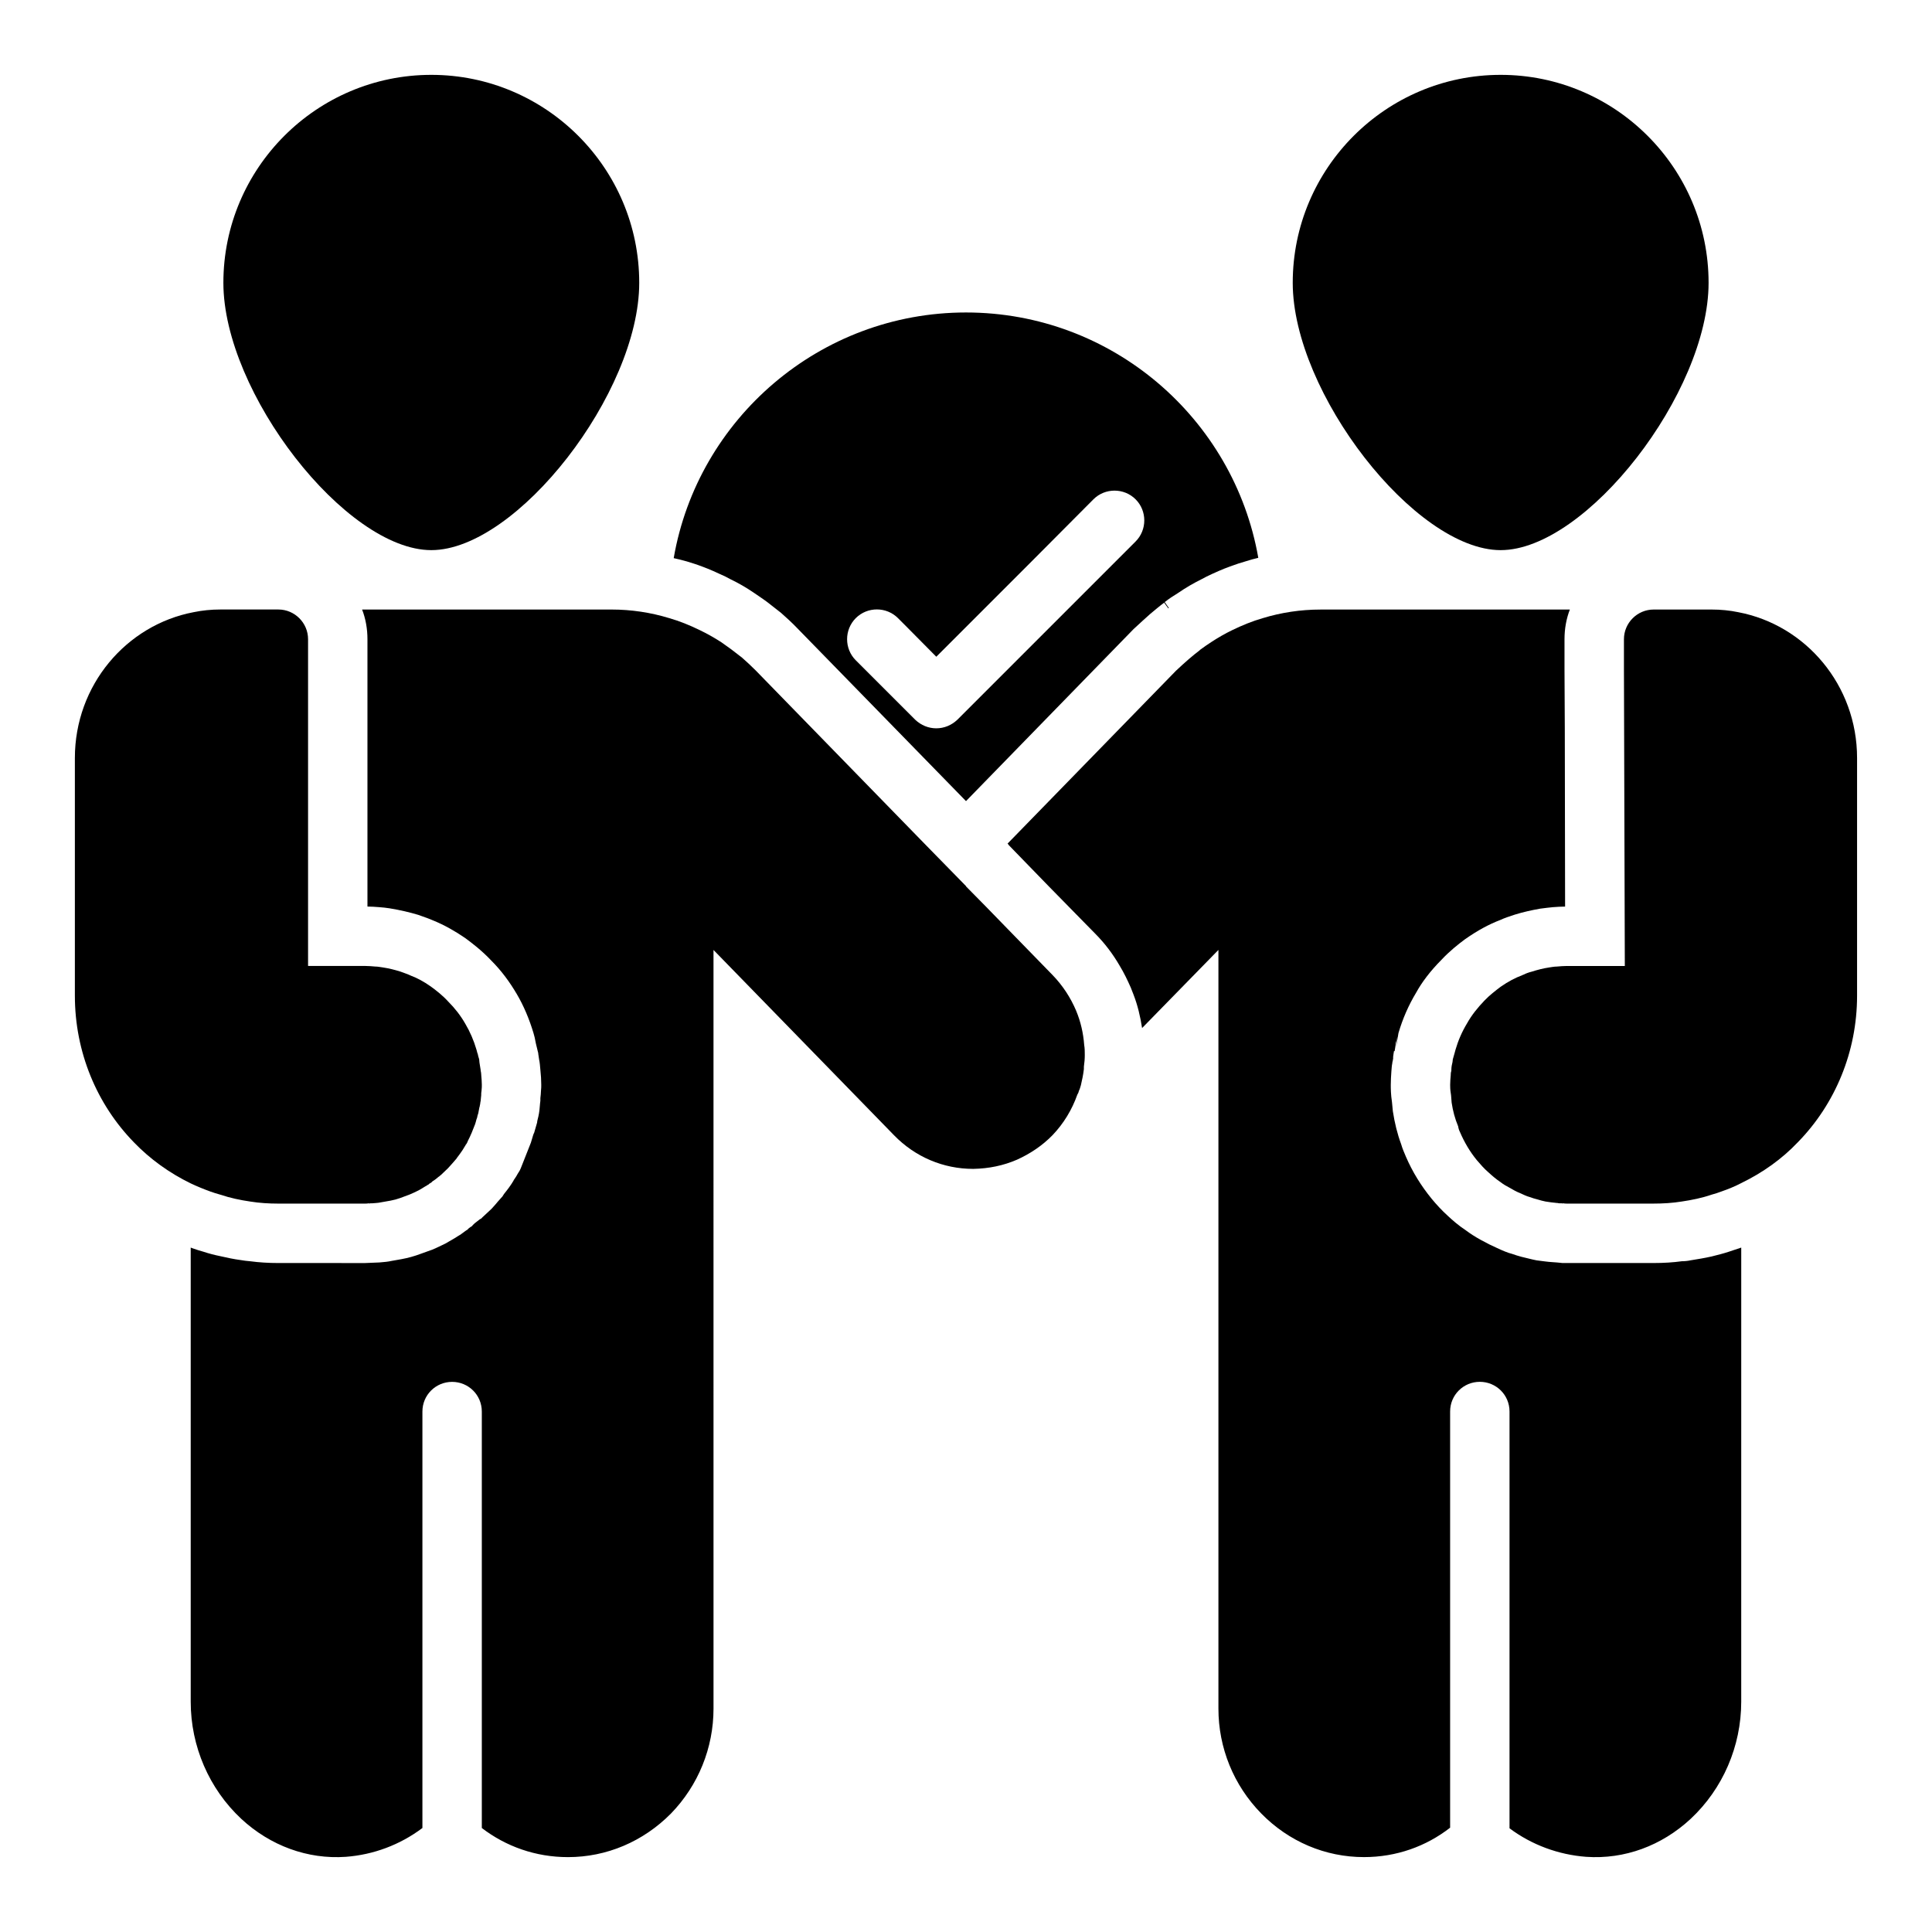
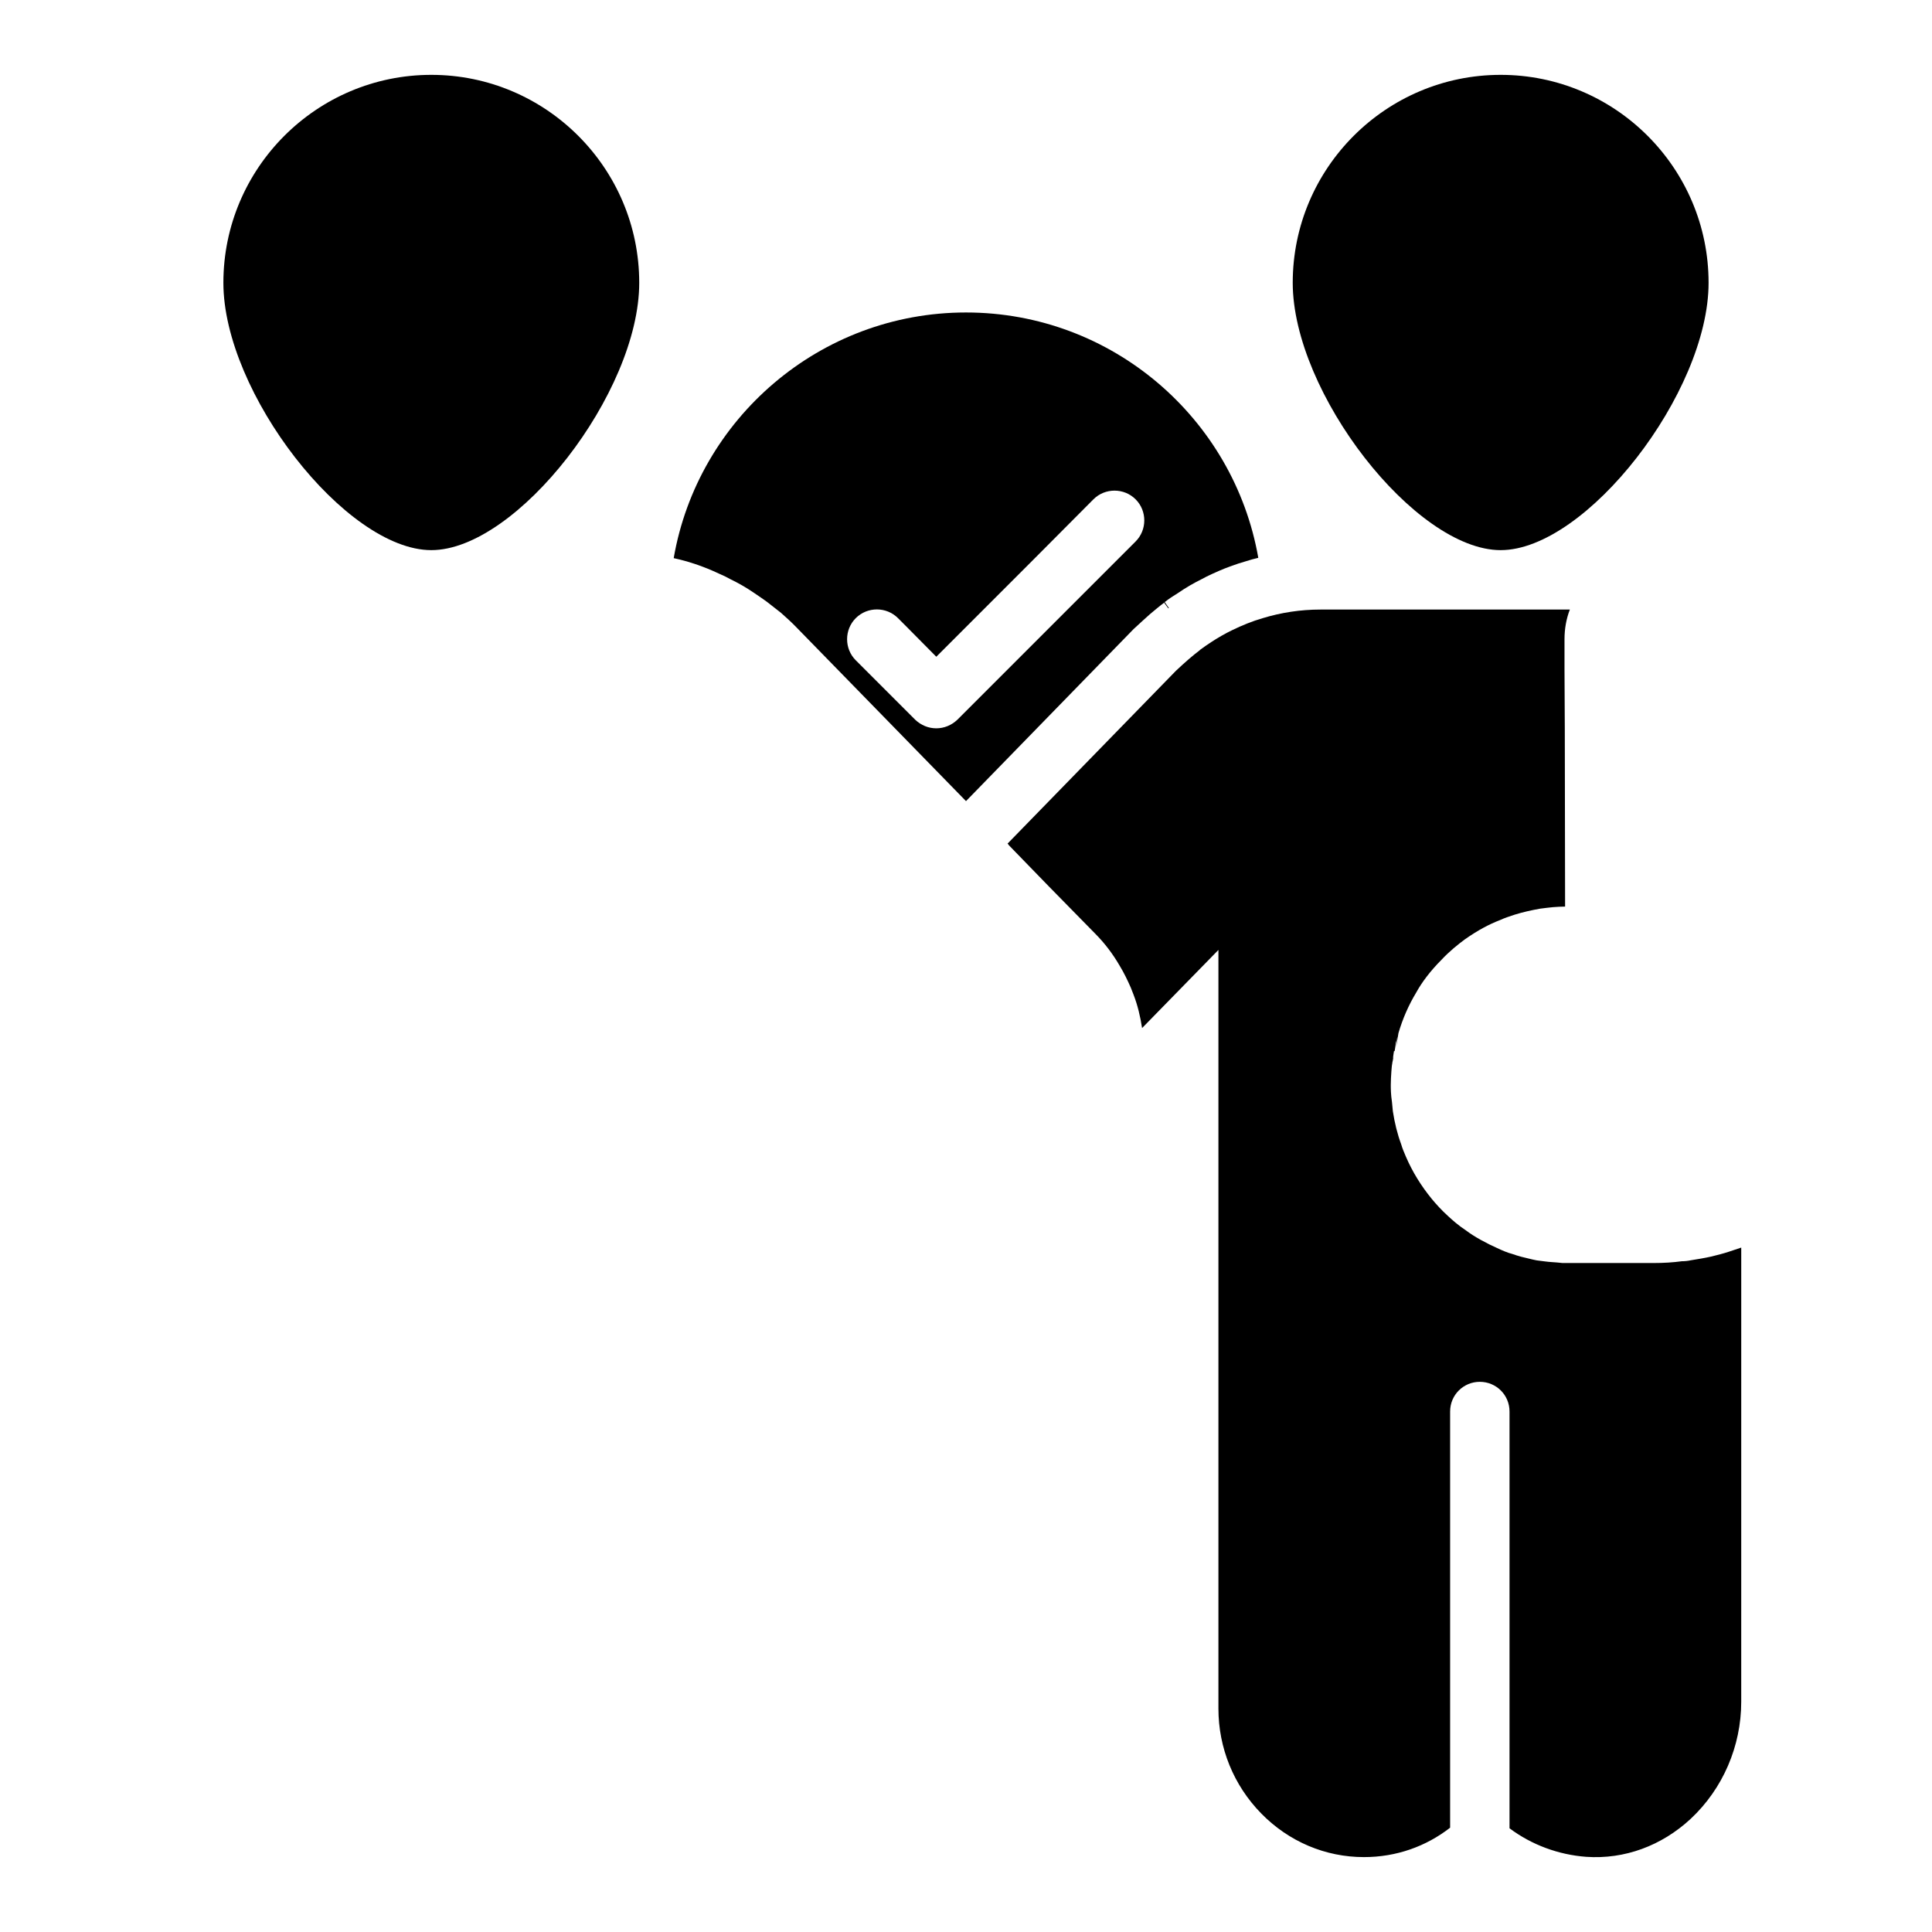
<svg xmlns="http://www.w3.org/2000/svg" fill="#000000" width="800px" height="800px" version="1.1" viewBox="144 144 512 512">
  <g>
    <path d="m541.69 289.79c22.672 0 55.102-41.723 55.102-70.848 0.004-30.387-24.715-55.105-55.102-55.105-30.387 0-55.102 24.719-55.102 55.102 0 29.129 32.43 70.852 55.102 70.852z" />
    <path d="m400 226.81c-38.73 0-71.082 28.18-77.461 65.102 1.18 0.238 2.281 0.551 3.465 0.867 1.262 0.395 2.598 0.785 4.016 1.34 1.969 0.707 4.016 1.652 6.219 2.676 0.473 0.234 0.867 0.473 1.34 0.707 2.125 1.023 4.172 2.203 6.141 3.543 0 0 2.914 1.969 3.621 2.519l3.621 2.832c1.418 1.258 2.992 2.676 4.41 4.172l44.629 45.734 44.398-45.578c1.891-1.73 3.148-2.914 4.41-4.016 1.34-1.102 2.519-2.125 3.699-2.992l1.102 1.496 0.156-0.078-1.102-1.574c1.102-0.867 2.281-1.652 3.465-2.363 2.281-1.574 4.25-2.676 6.297-3.699 0.473-0.234 0.867-0.473 1.34-0.707 2.125-1.023 4.25-1.969 6.219-2.676 1.496-0.551 2.914-1.023 4.328-1.418 1.023-0.316 2.047-0.629 3.148-0.867-6.457-36.918-38.734-65.02-77.461-65.02zm44.945 60.691-47.23 47.23c-1.574 1.496-3.543 2.281-5.59 2.281s-4.016-0.789-5.59-2.281l-15.742-15.742c-3.07-3.07-3.07-8.109 0-11.18 3.07-3.07 8.109-3.07 11.18 0l1.891 1.891 8.266 8.344 24.953-24.953 16.688-16.766c3.07-3.07 8.109-3.07 11.18 0 3.066 3.07 3.066 8.105-0.004 11.176z" />
    <path d="m597.58 476.98c-1.73 0.395-3.621 0.707-5.59 1.023-0.707 0.156-1.496 0.238-2.281 0.238-2.281 0.316-4.801 0.473-7.477 0.473h-22.984-1.18c-0.473-0.078-1.023-0.078-1.574-0.156l-1.102-0.078c-1.418-0.078-2.754-0.316-4.172-0.473l-1.102-0.234c-0.945-0.238-1.969-0.473-2.914-0.707-0.867-0.234-1.652-0.473-2.519-0.785-1.023-0.238-2.519-0.867-4.016-1.574-1.102-0.473-2.676-1.258-4.25-2.125-1.418-0.785-2.676-1.574-3.938-2.519-2.047-1.34-3.699-2.832-4.801-3.856-1.574-1.418-3.148-3.148-4.25-4.488-2.832-3.465-5.117-7.164-6.848-11.18-0.473-1.102-0.945-2.203-1.258-3.305-1.023-2.754-1.73-5.668-2.203-8.738l-0.234-2.441c-0.316-2.047-0.316-3.621-0.316-4.566 0-1.18 0.078-2.363 0.156-3.543 0.078-0.707 0.078-1.418 0.234-2.125 0-0.234 0.078-0.551 0.156-0.785v-0.156s0.078-0.156 0.078-0.316v-0.473c0.078-0.551 0.156-1.258 0.234-1.574l0.156 0.07 0.156-0.945 0.156-1.258 0.473-1.652c-0.156 0.629-0.316 1.574-0.395 2.754l0.473-2.754 0.156-0.945c1.102-3.777 2.676-7.398 4.723-10.785 1.418-2.598 3.699-5.668 6.691-8.66 2.047-2.203 4.41-4.094 6.219-5.43 3.387-2.363 6.297-3.938 9.367-5.117 1.18-0.551 2.441-0.945 3.856-1.418 2.281-0.707 4.488-1.18 6.691-1.574 1.34-0.156 2.363-0.316 3.387-0.395 1.102-0.078 2.203-0.156 3.227-0.156l-0.078-47.23-0.078-15.742v-7.871c0-2.754 0.473-5.43 1.418-7.871h-66.125c-5.195 0-10.391 0.785-15.27 2.281-2.754 0.789-5.43 1.891-8.031 3.148-1.969 0.945-3.856 2.047-5.668 3.227-0.945 0.629-1.891 1.262-2.832 1.969-0.078 0-0.078 0.078-0.156 0.156-0.945 0.707-1.891 1.496-2.914 2.363-1.102 0.945-2.203 1.969-3.387 3.07l-44.633 45.812 0.234 0.234 0.078 0.156 5.117 5.273 0.234 0.238 5.273 5.43 12.203 12.438c2.598 2.598 4.801 5.512 6.613 8.66 1.102 1.809 2.047 3.777 2.914 5.746 0.238 0.629 0.473 1.18 0.707 1.809 1.102 2.836 1.809 5.824 2.281 8.895l20.23-20.703v201.05c0 10.391 4.016 20.309 11.336 27.789 7.32 7.477 17.004 11.57 27.238 11.57 8.578 0 16.453-2.832 22.828-7.793v-110.29c0-4.41 3.543-7.871 7.871-7.871s7.871 3.465 7.871 7.871v110.45c5.902 4.41 12.988 7.008 20.309 7.559 10.156 0.707 19.996-2.914 27.711-10.078 8.5-7.949 13.383-19.207 13.383-31.016l0.004-120.36c-0.945 0.316-2.125 0.707-3.305 1.102-1.418 0.473-2.992 0.863-4.566 1.258z" />
-     <path d="m258.3 289.79c22.672 0 55.102-41.723 55.102-70.848 0-30.387-24.715-55.105-55.102-55.105-30.387 0-55.102 24.719-55.102 55.105 0 29.125 32.43 70.848 55.102 70.848z" />
-     <path d="m429.2 411.88c-1.496-3.543-3.621-6.769-6.297-9.523l-11.887-12.203-5.512-5.668-5.508-5.59v-0.078l-10.707-10.941-45.027-46.207c-1.18-1.18-2.441-2.363-3.621-3.387-0.945-0.707-1.812-1.418-2.754-2.125-0.945-0.707-1.891-1.34-2.754-1.969-1.809-1.18-3.777-2.281-5.746-3.227-2.598-1.262-5.273-2.363-8.031-3.148-4.879-1.496-10.078-2.281-15.27-2.281h-66.125c0.945 2.441 1.418 5.117 1.418 7.871v70.844c1.023 0 2.047 0.078 3.07 0.156 0.945 0.078 1.891 0.156 2.832 0.316 2.836 0.473 5.195 1.023 7.559 1.73l1.102 0.395c0.945 0.316 1.969 0.707 3.07 1.18 2.676 1.102 5.512 2.676 8.266 4.566 1.809 1.34 4.41 3.305 6.926 5.984 2.676 2.676 4.879 5.668 6.769 8.895 1.809 3.07 3.305 6.613 4.41 10.312l0.316 1.18 0.316 1.574 0.551 2.281c0.078 0.156 0.078 0.316 0.078 0.473 0.078 0.629 0.238 1.574 0.238 1.574 0.156 0.707 0.234 1.574 0.316 2.598 0.156 1.418 0.238 2.754 0.238 4.016 0 0.473 0 1.023-0.078 1.652 0 0.551-0.078 1.18-0.156 1.891v0.707l-0.078 0.629-0.078 0.867c-0.078 1.34-0.316 2.519-0.551 3.387-0.078 0.316-0.156 0.629-0.156 0.867l-0.156 0.551-0.707 2.441c0.156-0.867-0.551 1.574-0.551 1.574l-0.238 0.789-2.676 6.769c-0.156 0.395-0.395 0.867-0.789 1.418-0.234 0.473-0.551 0.945-0.867 1.418l-0.234 0.316v0.078c-0.789 1.34-1.574 2.363-2.519 3.543l-0.316 0.473-0.078 0.156c-0.395 0.473-0.867 0.945-1.262 1.418-0.551 0.629-1.023 1.258-1.574 1.809l-0.234 0.238-2.203 2.047-0.473 0.473-0.234 0.078-1.418 1.102s-1.023 0.945-0.629 0.707c-0.316 0.156-0.629 0.395-0.945 0.629-0.078 0.078-0.238 0.238-0.395 0.395-0.316 0.156-1.023 0.707-1.023 0.707-0.156 0.078-0.395 0.316-0.551 0.395l-0.078 0.078c-0.551 0.316-1.023 0.629-1.652 1.023-0.551 0.316-2.441 1.418-2.441 1.418-1.18 0.551-2.363 1.18-3.543 1.652l-3.07 1.102c-1.652 0.629-3.387 1.102-5.117 1.418l-2.676 0.473c-0.629 0.156-1.891 0.316-3.148 0.395l-1.891 0.078s-1.574 0.078-1.891 0.078l-14.73-0.004h-8.266c-2.598 0-5.117-0.156-7.477-0.473-0.867-0.078-1.652-0.156-2.519-0.316-1.812-0.234-3.621-0.629-5.352-1.023-1.574-0.316-3.07-0.707-4.488-1.18-0.945-0.238-1.812-0.551-2.754-0.867l-0.633-0.234v120.36c0 11.809 4.879 23.066 13.383 31.016 7.715 7.164 17.633 10.785 27.711 10.078 7.32-0.551 14.328-3.148 20.309-7.637v-110.36c0-4.41 3.543-7.871 7.871-7.871s7.871 3.465 7.871 7.871v110.36c6.375 4.883 14.25 7.715 22.828 7.715 10.234 0 19.918-4.094 27.316-11.57 7.242-7.477 11.258-17.398 11.258-27.789l-0.004-201.05 47.859 49.121c5.59 5.746 13.066 8.895 20.938 8.895h0.078c4.094-0.078 7.949-0.867 11.57-2.441 3.465-1.574 6.691-3.699 9.445-6.535 2.914-3.07 5.117-6.691 6.535-10.707 0.156-0.234 0.316-0.551 0.395-0.945 0.238-0.473 0.395-1.023 0.551-1.574 0.316-1.34 0.629-2.836 0.785-4.25v-0.629c0.156-1.102 0.238-2.047 0.238-3.07 0-0.867 0-1.812-0.156-2.676-0.23-3.144-0.941-6.215-2.121-9.047z" />
-     <path d="m199.66 459.74c0.945 0.316 1.812 0.629 2.754 0.867 2.598 0.867 5.195 1.418 7.871 1.809 2.441 0.395 4.961 0.551 7.477 0.551h22.988c0.234 0 0.629 0 1.023-0.078 0.078 0.078 0.234 0.078 0.316 0h0.551c0.785-0.078 1.496-0.078 2.203-0.238 0.867-0.156 1.812-0.316 2.676-0.473 0.867-0.156 1.73-0.395 2.598-0.707 0.867-0.316 1.652-0.629 2.519-0.945 0.785-0.316 1.574-0.707 2.363-1.102 0.551-0.316 1.102-0.629 1.574-0.945 0.316-0.156 0.551-0.316 0.785-0.473 0.078-0.078 0.156-0.078 0.156-0.078 0.078 0 0.156-0.078 0.156-0.156l0.078-0.078h0.078l0.078-0.078c0.156-0.078 0.234-0.156 0.395-0.238l0.312-0.312c0.551-0.316 1.023-0.707 1.496-1.102 0.078-0.078 0.156-0.156 0.238-0.156 0.156-0.156 0.316-0.316 0.473-0.395 0.629-0.629 1.258-1.18 1.891-1.809 0.785-0.867 1.574-1.73 2.363-2.676 0-0.078 0-0.156 0.078-0.156 0.473-0.629 0.945-1.258 1.418-1.969 0.078-0.156 0.156-0.238 0.238-0.395 0.078-0.078 0.156-0.234 0.234-0.395 0.078-0.156 0.238-0.316 0.316-0.473v-0.078c0.234-0.234 0.395-0.551 0.551-0.867v-0.078c0.789-1.496 1.418-3.07 2.047-4.723 0-0.078 0-0.156 0.078-0.238 0-0.078 0-0.156 0.078-0.316 0.078-0.316 0.156-0.707 0.316-1.023 0.078-0.395 0.156-0.785 0.316-1.18 0.078-0.551 0.234-1.102 0.316-1.652 0.078-0.078 0.078-0.238 0.078-0.316 0.078-0.316 0.156-0.629 0.156-0.945 0.078-0.078 0.078-0.078 0-0.156 0.078-0.078 0.078-0.078 0.078-0.156l0.078-0.867c0.078-0.395 0.078-0.867 0.078-1.258 0-0.234 0.078-0.395 0.078-0.629 0.078-0.629 0.078-1.18 0.078-1.574 0-0.867-0.078-1.73-0.156-2.598v-0.078c0-0.395-0.078-0.707-0.156-1.102v-0.156c-0.078-0.473-0.156-1.023-0.316-1.969 0-0.316-0.078-0.551-0.078-0.867-0.156-0.473-0.316-1.023-0.395-1.496-0.078-0.078-0.078-0.078-0.078-0.156l-0.234-0.867c-0.707-2.441-1.73-4.801-2.992-6.926-1.262-2.203-2.832-4.172-4.488-5.824-1.496-1.652-3.227-2.992-4.644-4.016-1.891-1.34-3.699-2.281-5.195-2.836-1.023-0.473-1.969-0.785-2.832-1.102-1.496-0.473-3.07-0.867-4.644-1.102-0.629-0.078-1.34-0.238-2.047-0.238-0.867-0.078-1.809-0.156-2.676-0.156h-15.117v-86.594c0-4.328-3.543-7.871-7.871-7.871h-15.352c-2.441 0-4.801 0.234-7.086 0.707-17.871 3.387-31.488 19.363-31.488 38.652v62.977c0 14.957 5.824 28.812 15.664 38.887 4.25 4.41 9.367 8.109 15.035 10.863 1.656 0.785 3.387 1.496 5.121 2.125z" />
-     <path d="m604.67 306.24c-2.281-0.473-4.644-0.707-7.086-0.707h-15.352c-4.328 0-7.871 3.543-7.871 7.871v7.871l0.234 78.719h-15.352c-0.867 0-1.809 0.078-2.676 0.156-0.707 0-1.418 0.156-2.047 0.238-1.574 0.234-3.07 0.629-4.566 1.102-0.945 0.234-1.73 0.551-2.125 0.785-0.156 0-0.238 0.078-0.395 0.156-1.891 0.707-3.699 1.652-5.746 3.07-1.258 0.945-2.992 2.281-4.328 3.699-1.812 1.891-3.387 3.856-4.566 5.984-1.34 2.203-2.363 4.566-3.07 7.008 0 0.078-0.234 0.785-0.234 0.867-0.156 0.551-0.316 1.102-0.473 1.652 0 0.156-0.078 0.473-0.078 0.707-0.156 0.629-0.316 1.34-0.316 2.125v0.156 0.078c-0.078 0.238-0.156 0.551-0.156 0.867v0.156 0.078c-0.078 0.867-0.156 1.73-0.156 2.598 0 0.473 0 1.258 0.156 2.203l0.078 0.551 0.156 1.969c0.316 2.125 0.867 4.25 1.73 6.297 0.078 0.551 0.234 1.023 0.473 1.496 1.18 2.754 2.676 5.273 4.488 7.477 0.945 1.102 1.891 2.203 2.992 3.148 1.023 0.945 2.125 1.891 3.305 2.676 0.707 0.551 1.496 1.023 2.281 1.418 0.945 0.551 1.891 1.102 2.914 1.496 0.867 0.395 1.652 0.789 2.519 1.023 0.707 0.238 1.34 0.473 2.047 0.629 0.707 0.238 1.418 0.395 2.125 0.551 1.023 0.156 2.047 0.316 3.07 0.395h0.156c0.156 0.078 0.395 0.078 0.551 0.078h0.551c0.078 0.078 0.156 0.078 0.238 0 0.078 0.078 0.078 0.078 0.078 0 0.395 0.078 0.789 0.078 1.023 0.078h22.984c2.519 0 5.039-0.156 7.477-0.551 2.676-0.395 5.352-0.945 7.871-1.809 0.945-0.238 1.812-0.551 2.676-0.867 1.809-0.629 3.543-1.34 5.195-2.203 5.668-2.754 10.785-6.375 15.035-10.863 9.84-10.078 15.664-23.93 15.664-38.809v-62.977c0.012-19.277-13.609-35.258-31.477-38.645z" />
+     <path d="m258.3 289.79c22.672 0 55.102-41.723 55.102-70.848 0-30.387-24.715-55.105-55.102-55.105-30.387 0-55.102 24.719-55.102 55.105 0 29.125 32.43 70.848 55.102 70.848" />
  </g>
</svg>